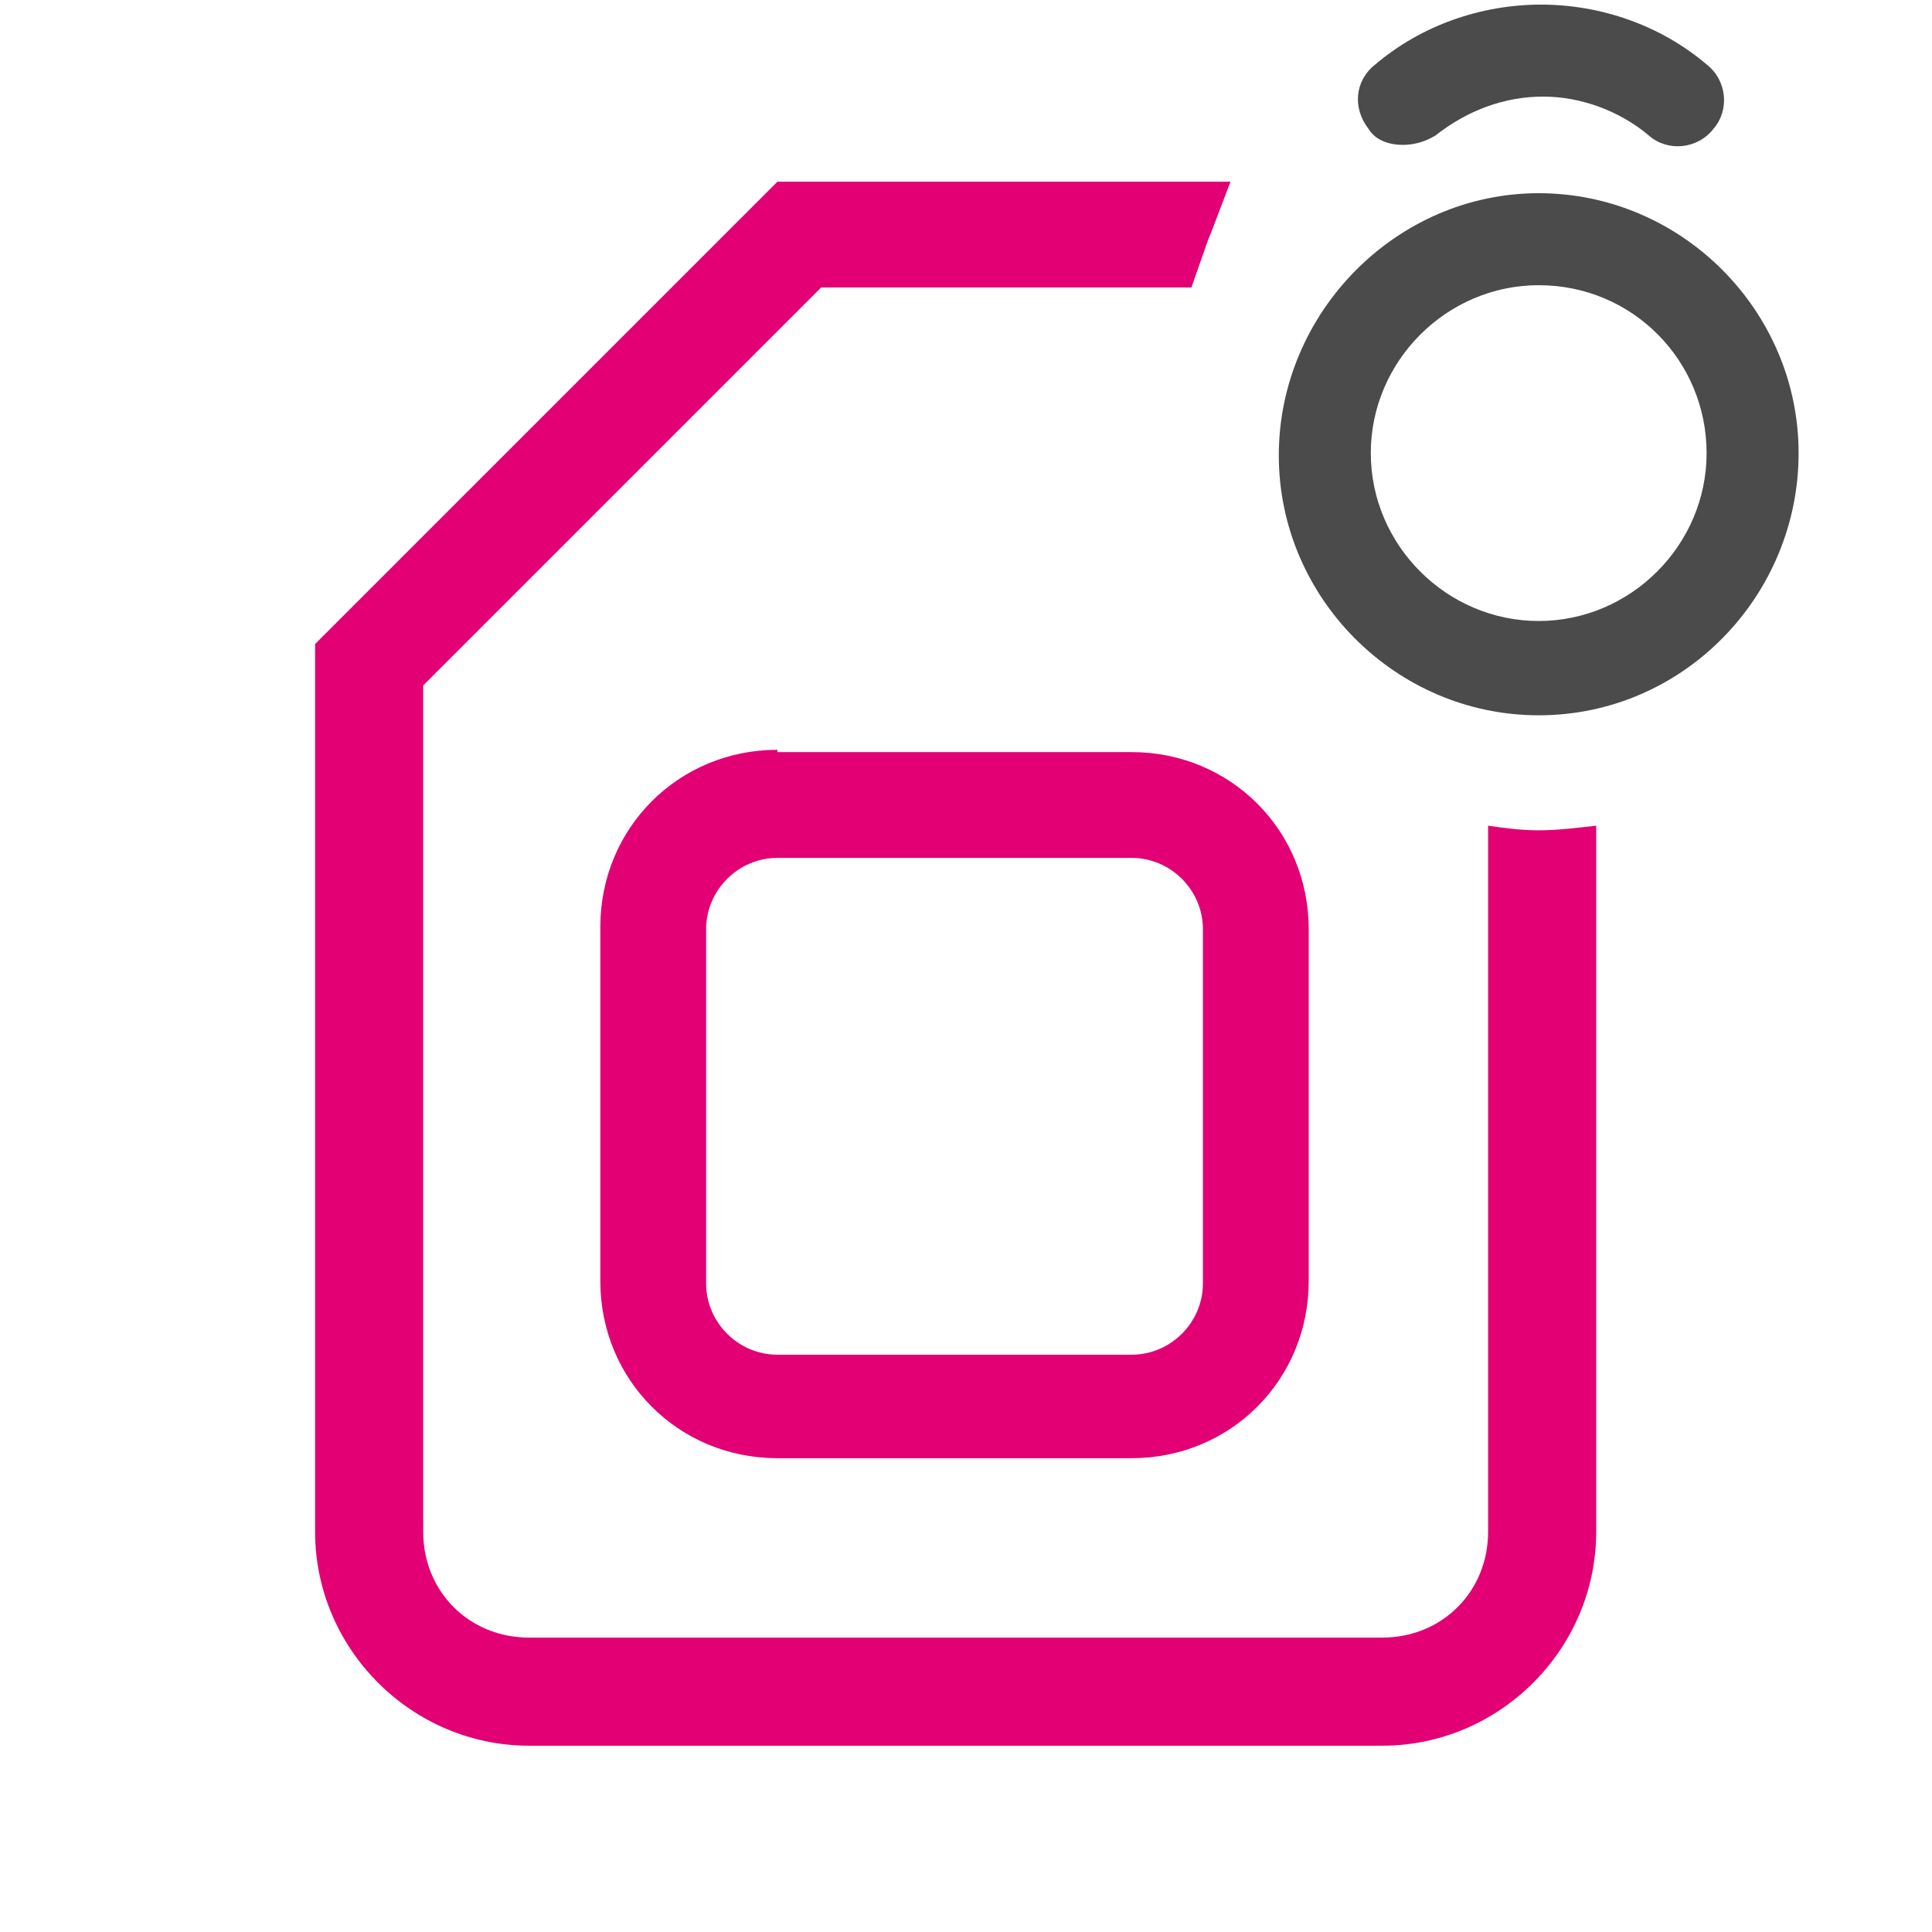
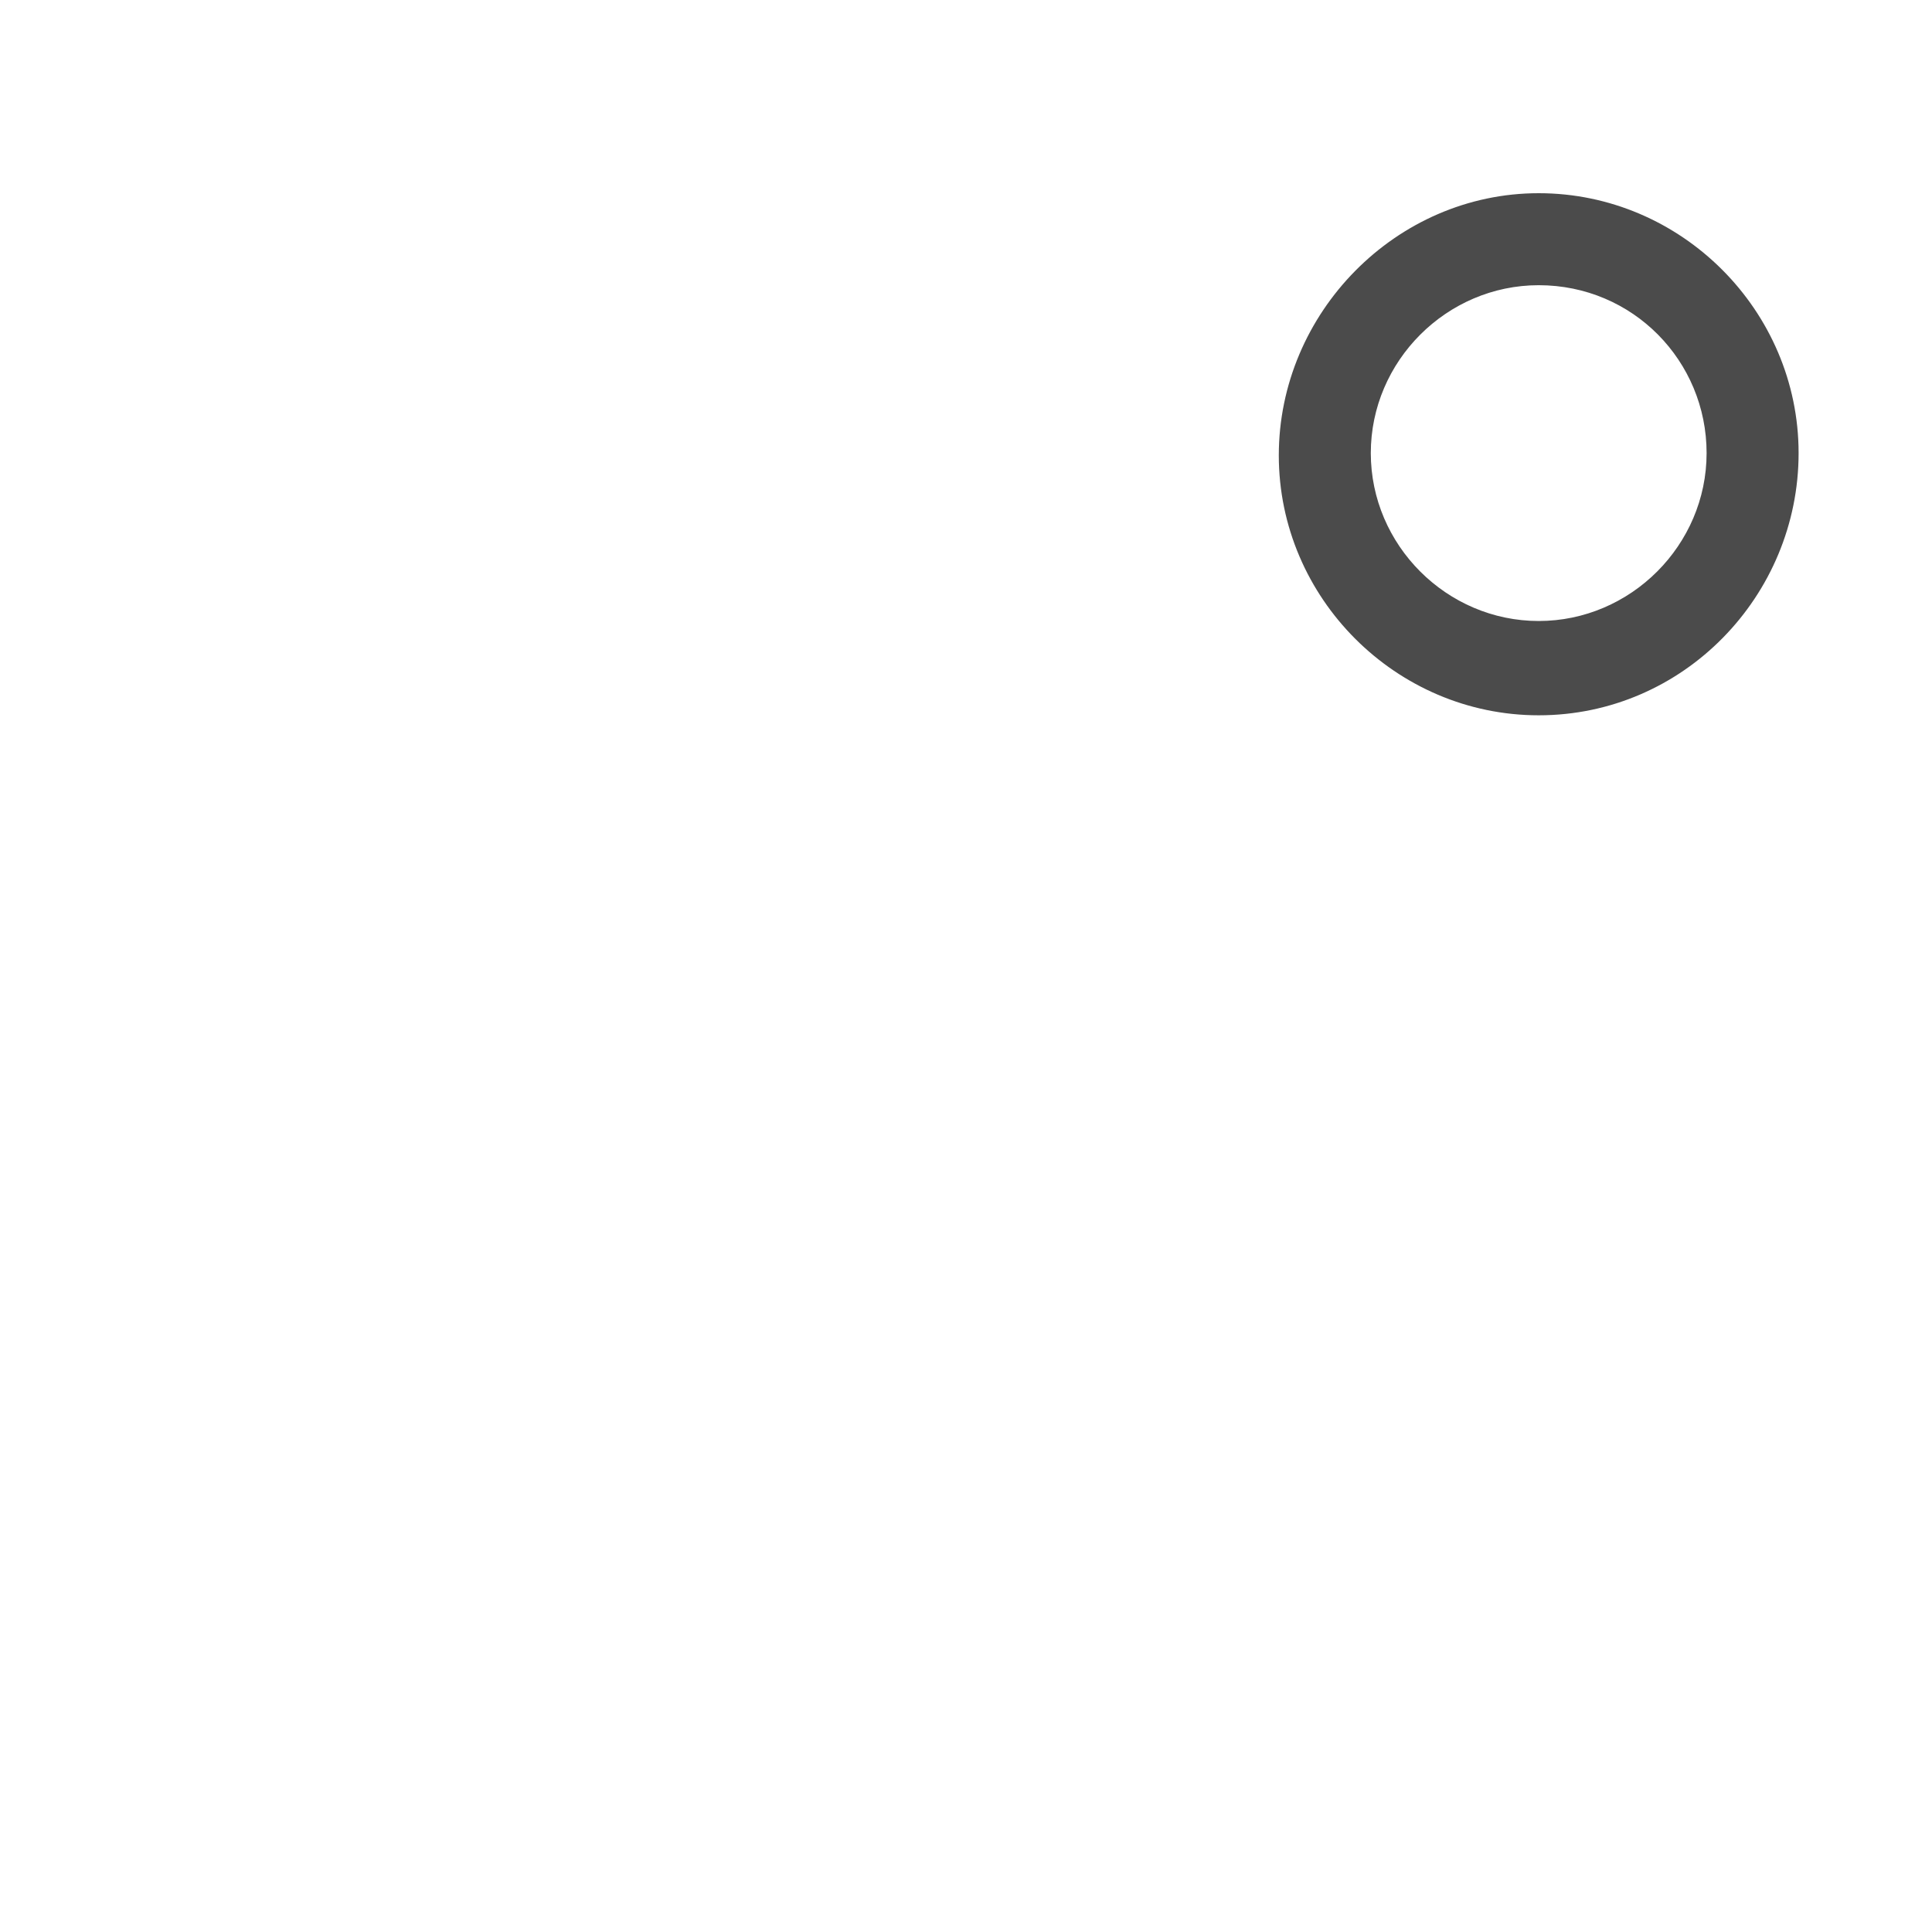
<svg xmlns="http://www.w3.org/2000/svg" width="84" height="84" viewBox="0 0 84 84" fill="none">
  <path d="M66.9 31.1C60.7 31.1 55.6 26 55.6 19.8C55.6 13.6 60.7 8.4 66.9 8.4C73.1 8.4 78.2 13.5 78.2 19.7C78.2 25.9 73.2 31.1 66.9 31.1ZM66.9 12.4C62.9 12.4 59.6 15.7 59.6 19.7C59.6 23.7 62.9 27 66.9 27C70.9 27 74.2 23.7 74.2 19.7C74.2 15.7 71 12.4 66.9 12.4Z" fill="#4B4B4B" />
-   <path d="M60.999 6.3C60.399 6.3 59.799 6.1 59.499 5.6C58.799 4.7 58.899 3.5 59.799 2.8C61.799 1.1 64.399 0.2 66.999 0.2C69.599 0.2 72.199 1.1 74.199 2.8C75.099 3.5 75.199 4.8 74.499 5.6C73.799 6.5 72.499 6.6 71.699 5.9C70.399 4.8 68.699 4.2 67.099 4.2C65.399 4.2 63.799 4.8 62.399 5.9C61.899 6.2 61.399 6.3 60.999 6.3Z" fill="#4B4B4B" />
-   <path d="M33.801 32.6C29.501 32.6 26.101 36 26.101 40.3V55.7C26.101 60 29.501 63.4 33.801 63.4H49.201C53.501 63.4 56.901 60 56.901 55.7V40.4C56.901 36.1 53.501 32.7 49.201 32.7H33.801V32.6ZM52.301 40.4V55.8C52.301 57.5 50.901 58.9 49.201 58.9H33.801C32.101 58.9 30.701 57.5 30.701 55.8V40.4C30.701 38.7 32.101 37.3 33.801 37.3H49.201C50.901 37.3 52.301 38.7 52.301 40.4Z" fill="#E20074" />
-   <path d="M66.9 36.1C66.1 36.1 65.4 36 64.7 35.9V66.6C64.7 69.2 62.7 71.2 60.1 71.2H23C20.4 71.2 18.4 69.2 18.4 66.6V29.8L35.7 12.5H51.8L52.5 10.5L52.7 10L53.5 7.9H33.8L13.7 28V66.6C13.7 71.7 17.9 75.9 23 75.9H60.1C65.2 75.9 69.4 71.7 69.4 66.6V35.9C68.5 36 67.7 36.1 66.9 36.1Z" fill="#E20074" />
</svg>